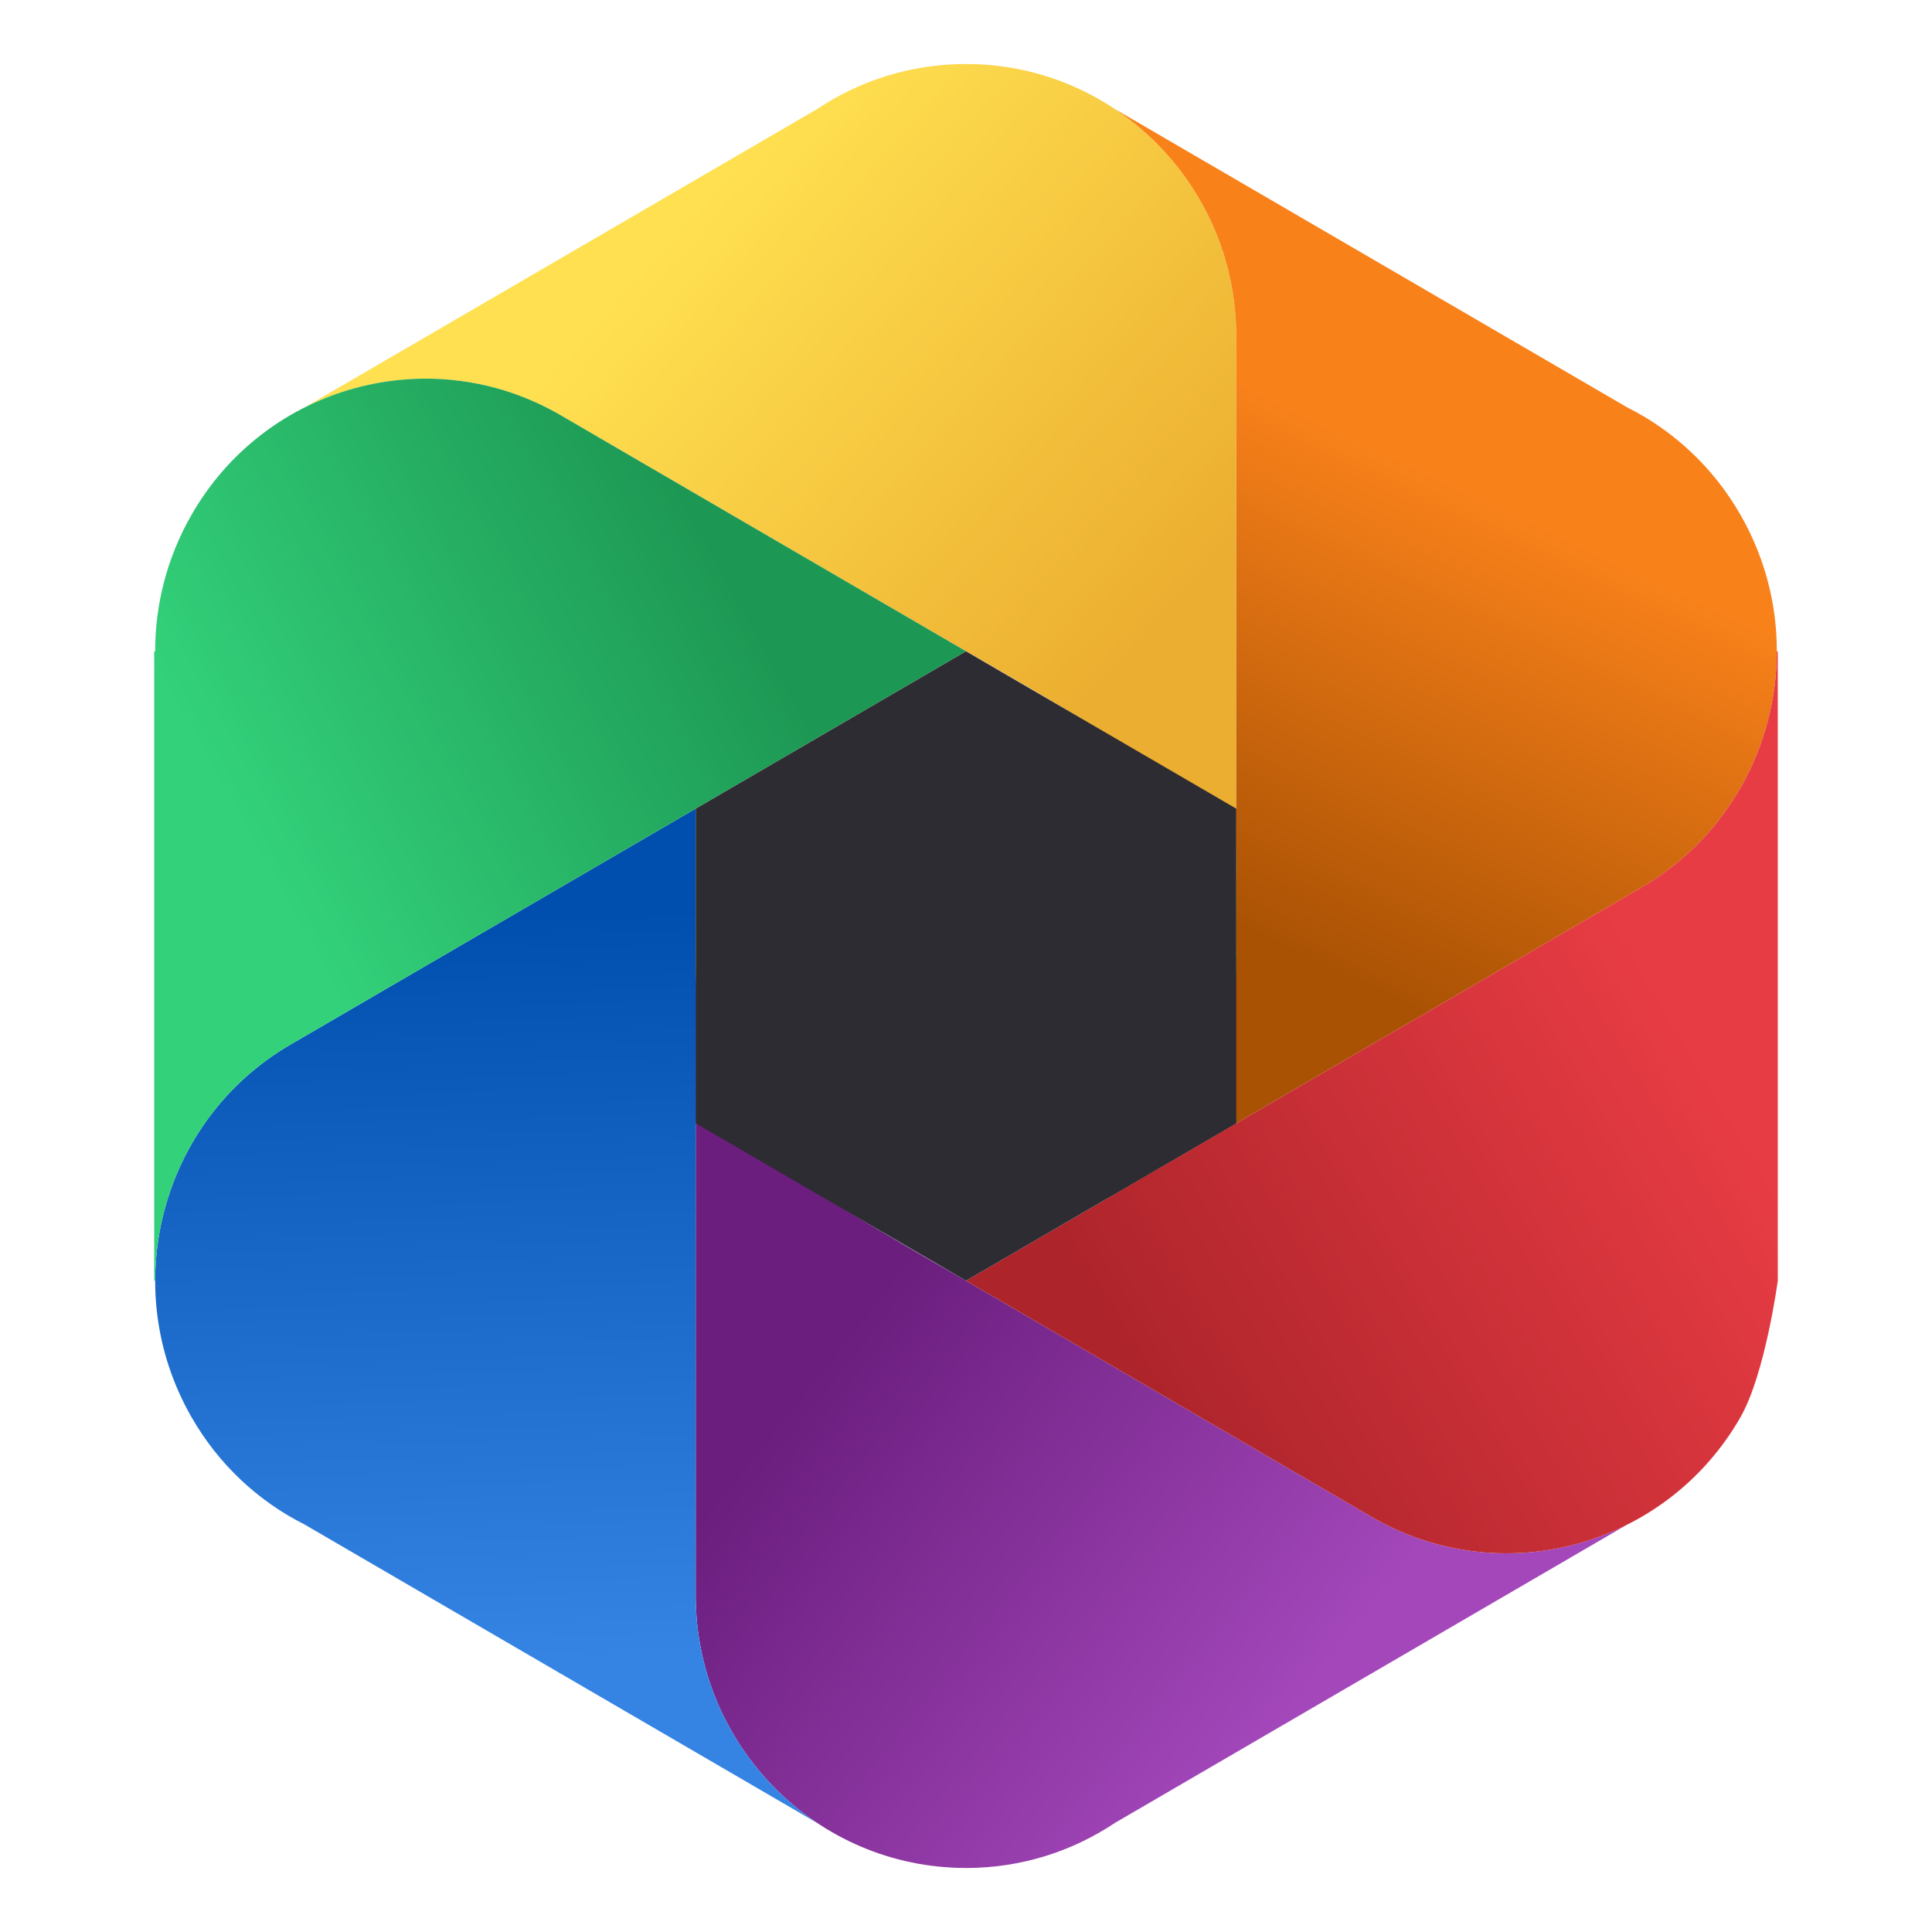
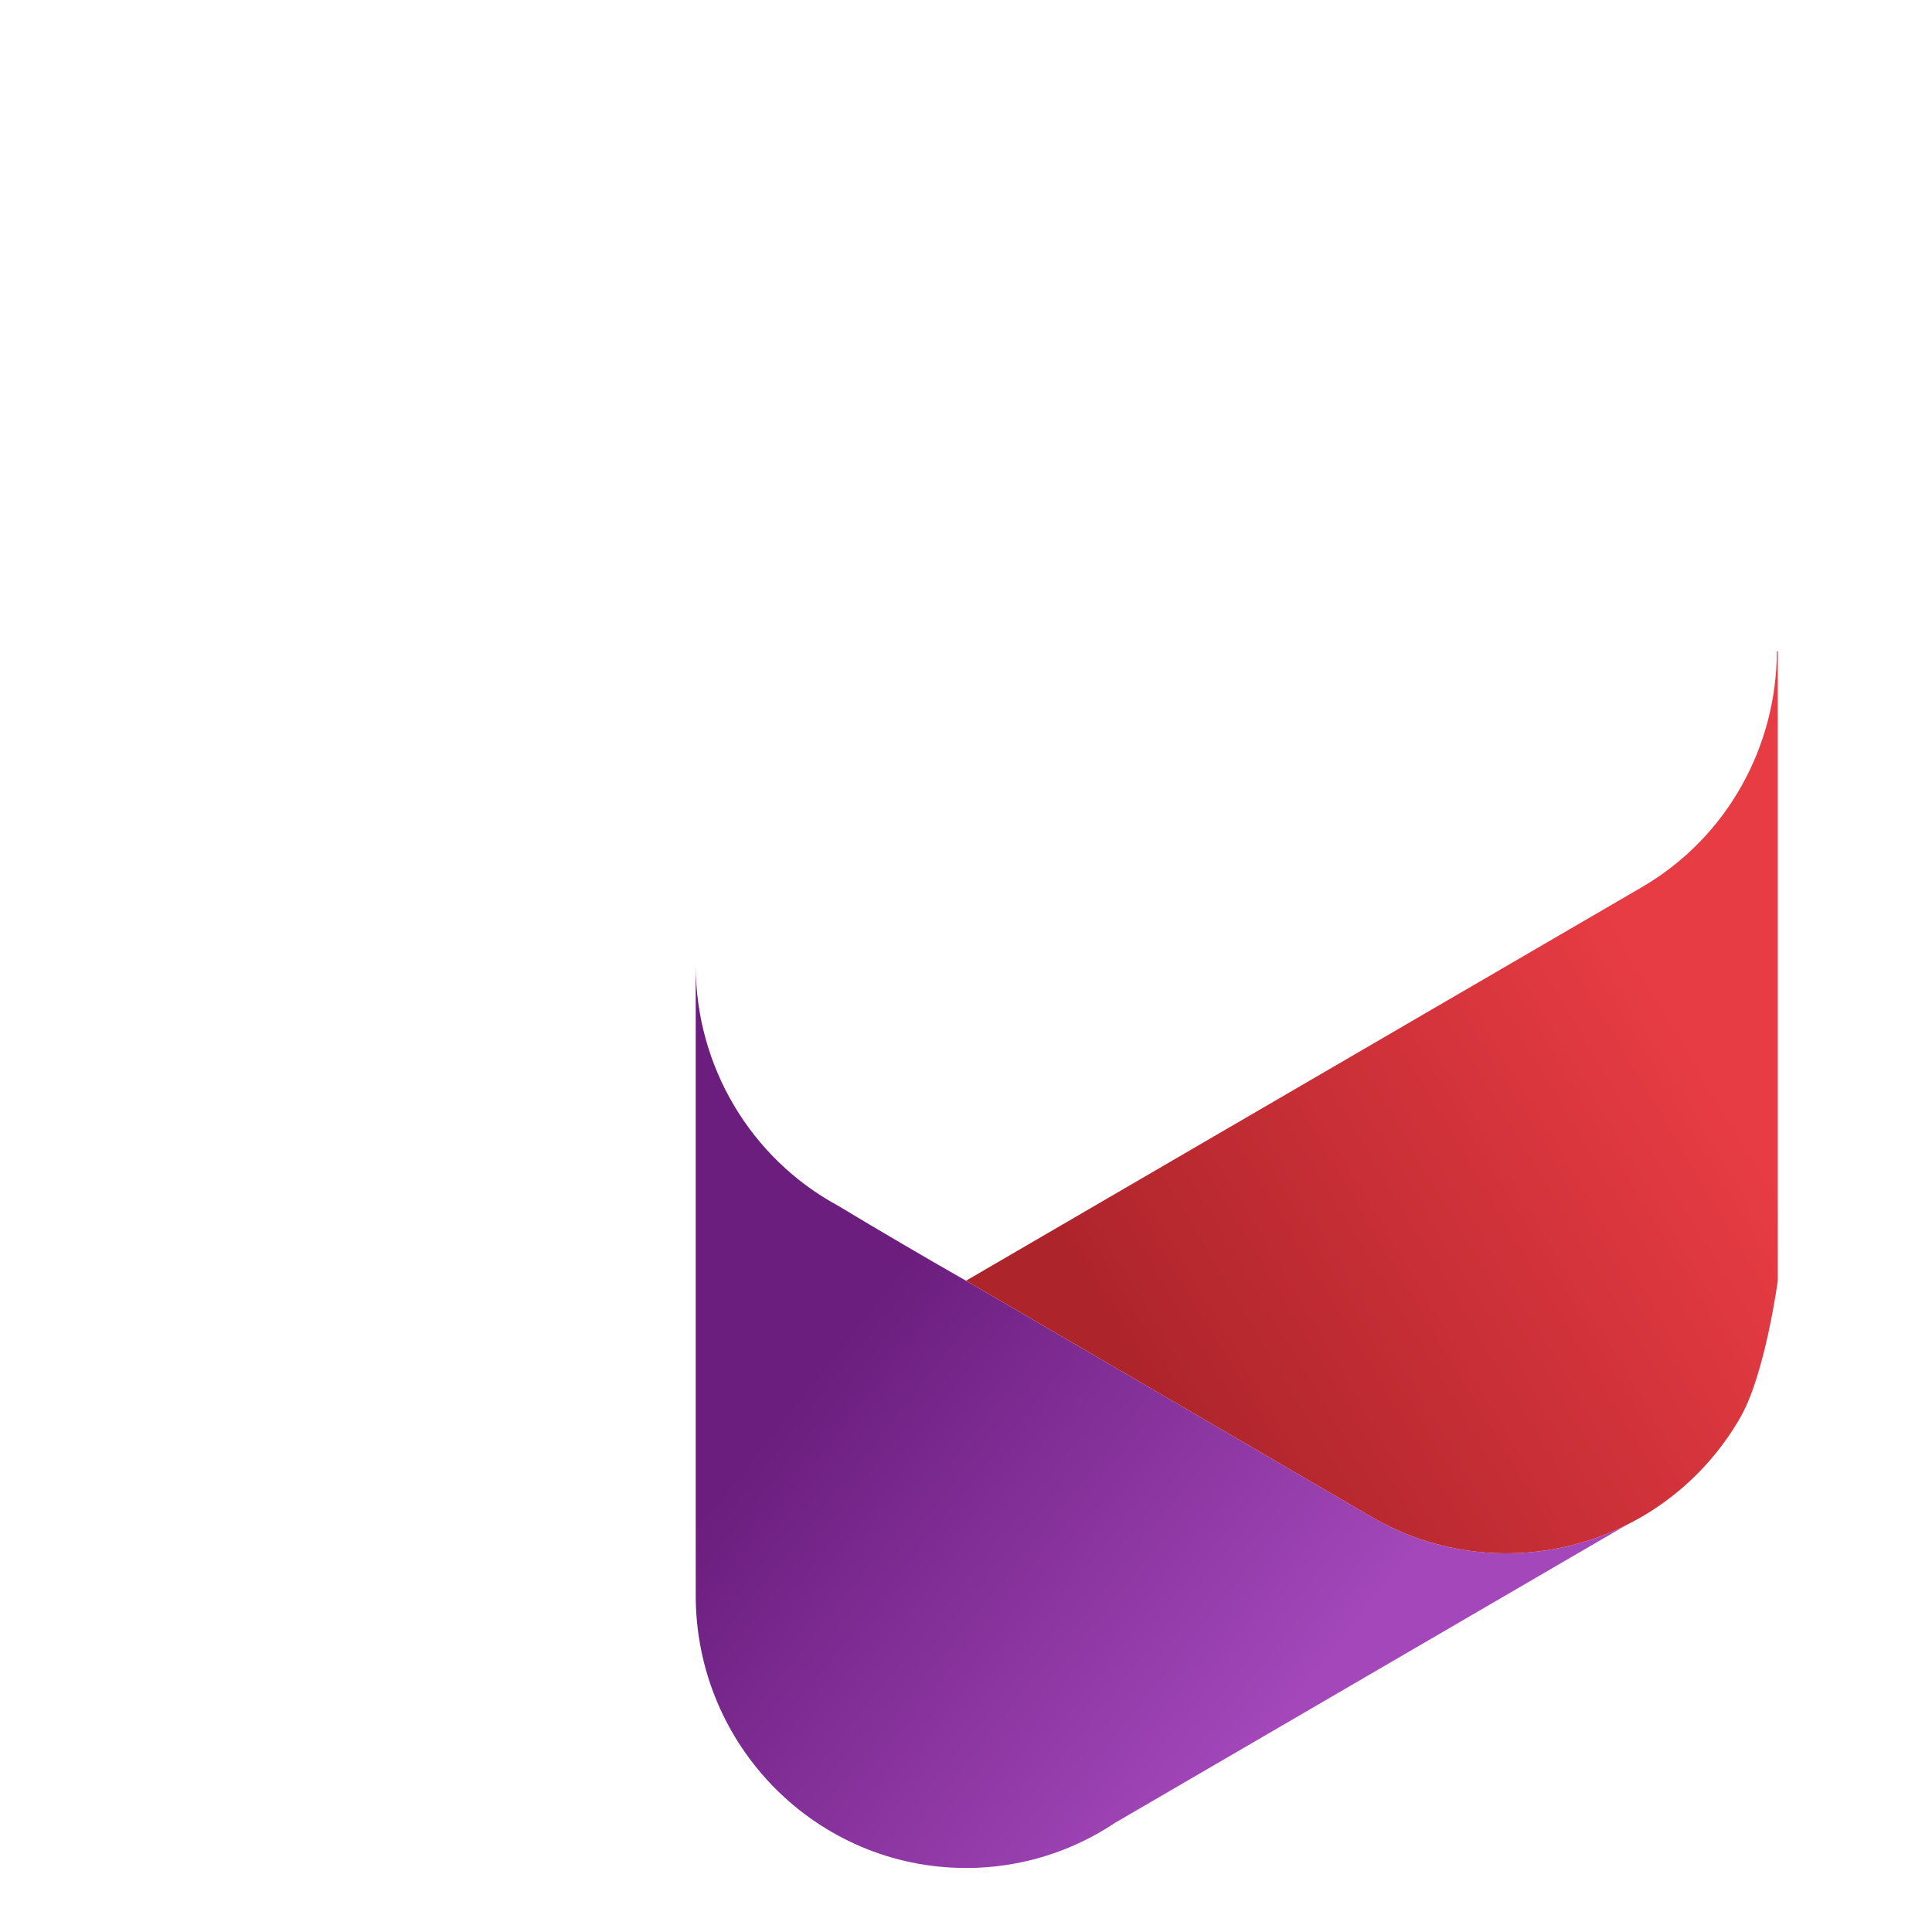
<svg xmlns="http://www.w3.org/2000/svg" clip-rule="evenodd" fill-rule="evenodd" stroke-linejoin="round" stroke-miterlimit="2" viewBox="0 0 48 48">
  <linearGradient id="a" x2="1" gradientTransform="matrix(11.305 9.009 -9.009 11.305 20.304 34.004)" gradientUnits="userSpaceOnUse">
    <stop stop-color="#6b1e7e" offset="0" />
    <stop stop-color="#a347ba" offset="1" />
  </linearGradient>
  <linearGradient id="b" x2="1" gradientTransform="matrix(-11.558 -10.243 9.919 -11.192 28.844 15.415)" gradientUnits="userSpaceOnUse">
    <stop stop-color="#ecae30" offset="0" />
    <stop stop-color="#ffe050" offset="1" />
  </linearGradient>
  <linearGradient id="c" x2="1" gradientTransform="matrix(.56 18.36 -18.36 .56 12.639 22.795)" gradientUnits="userSpaceOnUse">
    <stop stop-color="#004eae" offset="0" />
    <stop stop-color="#3584e4" offset="1" />
  </linearGradient>
  <linearGradient id="d" x2="1" gradientTransform="matrix(5.234 -10.986 17.768 8.464 33.015 24)" gradientUnits="userSpaceOnUse">
    <stop stop-color="#aa5204" offset="0" />
    <stop stop-color="#f8811a" offset="1" />
  </linearGradient>
  <linearGradient id="e" x2="1" gradientTransform="matrix(-11.885 6.525 -7.25 -13.206 16.828 12.005)" gradientUnits="userSpaceOnUse">
    <stop stop-color="#1d9854" offset="0" />
    <stop stop-color="#33d17a" offset="1" />
  </linearGradient>
  <linearGradient id="f" x2="1" gradientTransform="matrix(13.922 -8.306 9.229 15.47 28.401 34.382)" gradientUnits="userSpaceOnUse">
    <stop stop-color="#ae242b" offset="0" />
    <stop stop-color="#e83c44" offset="1" />
  </linearGradient>
  <g fill-rule="nonzero">
    <path d="m40.402 37.892-12.696 7.394c-1.062.71-2.336 1.124-3.706 1.124v-.001c-3.708 0-6.715-3.032-6.715-6.772v-15.637c.004 2.488 1.359 4.774 3.532 5.953 1.054.635 2.115 1.257 3.183 1.866l10.072 5.865c2.017 1.174 4.387 1.173 6.33.208z" fill="url(#a)" />
-     <path d="m7.572 10.121 12.723-7.408c1.062-.709 2.336-1.123 3.705-1.123 3.709 0 6.715 3.032 6.715 6.772v15.638c-.003-2.488-1.359-4.774-3.531-5.954-1.054-.634-2.116-1.256-3.184-1.866l-.012-.007-10.059-5.857c-2.026-1.179-4.408-1.173-6.357-.195z" fill="url(#b)" />
-     <path d="m4.756 35.205c-1.854-3.239-.754-7.381 2.458-9.251l10.071-5.864v19.547c0 2.363 1.2 4.443 3.019 5.655l-12.735-7.415c-1.139-.573-2.129-1.477-2.813-2.672z" fill="url(#c)" />
-     <path d="m27.706 2.714 12.719 7.406c1.141.572 2.134 1.478 2.819 2.675 1.854 3.239.754 7.38-2.458 9.25l-1.839 1.071-1.518.884-6.714 3.909-3.357 1.955c2.134-1.247 3.419-3.574 3.346-6.061l.002-.141c.006.112.009.225.009.338v-1.097c.008-.919.008-1.918 0-2.813v-.014-11.714c0-2.358-1.196-4.435-3.009-5.648z" fill="url(#d)" />
-     <path d="m3.855 31.819h-.024v-15.638h.024c-.001-1.151.289-2.318.901-3.386 1.854-3.239 5.961-4.349 9.173-2.479l10.071 5.864-16.786 9.774c-2.153 1.253-3.357 3.527-3.359 5.865z" fill="url(#e)" />
    <path d="m44.169 31.817s-.313 2.319-.925 3.388h.001c-1.855 3.239-5.961 4.348-9.173 2.479l-10.072-5.865 16.786-9.774c2.152-1.253 3.356-3.526 3.359-5.864h.024z" fill="url(#f)" />
-     <path d="m17.285 20.091v7.818l6.715 3.91 6.715-3.91v-7.818l-6.715-3.91z" fill="#2d2c32" />
  </g>
</svg>